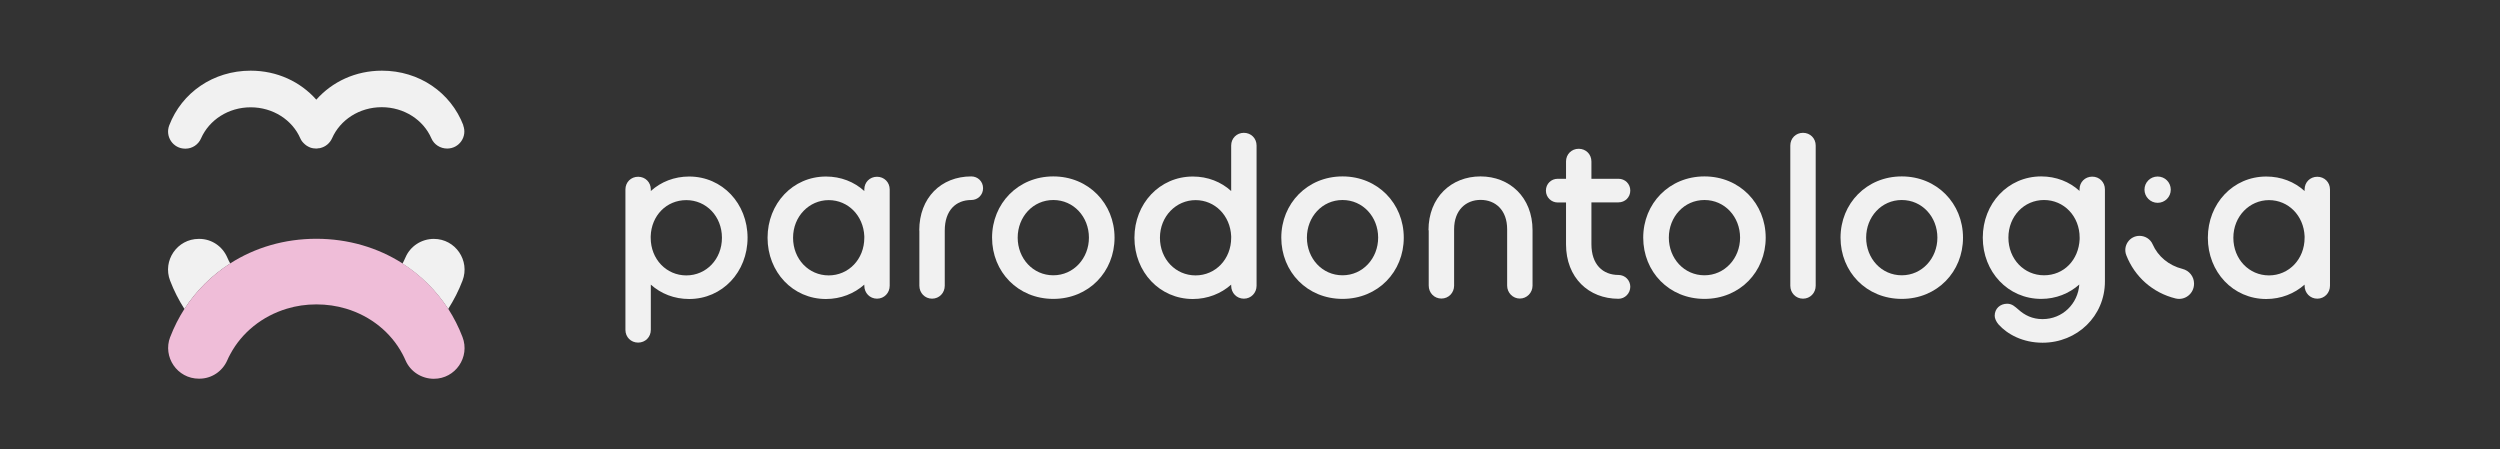
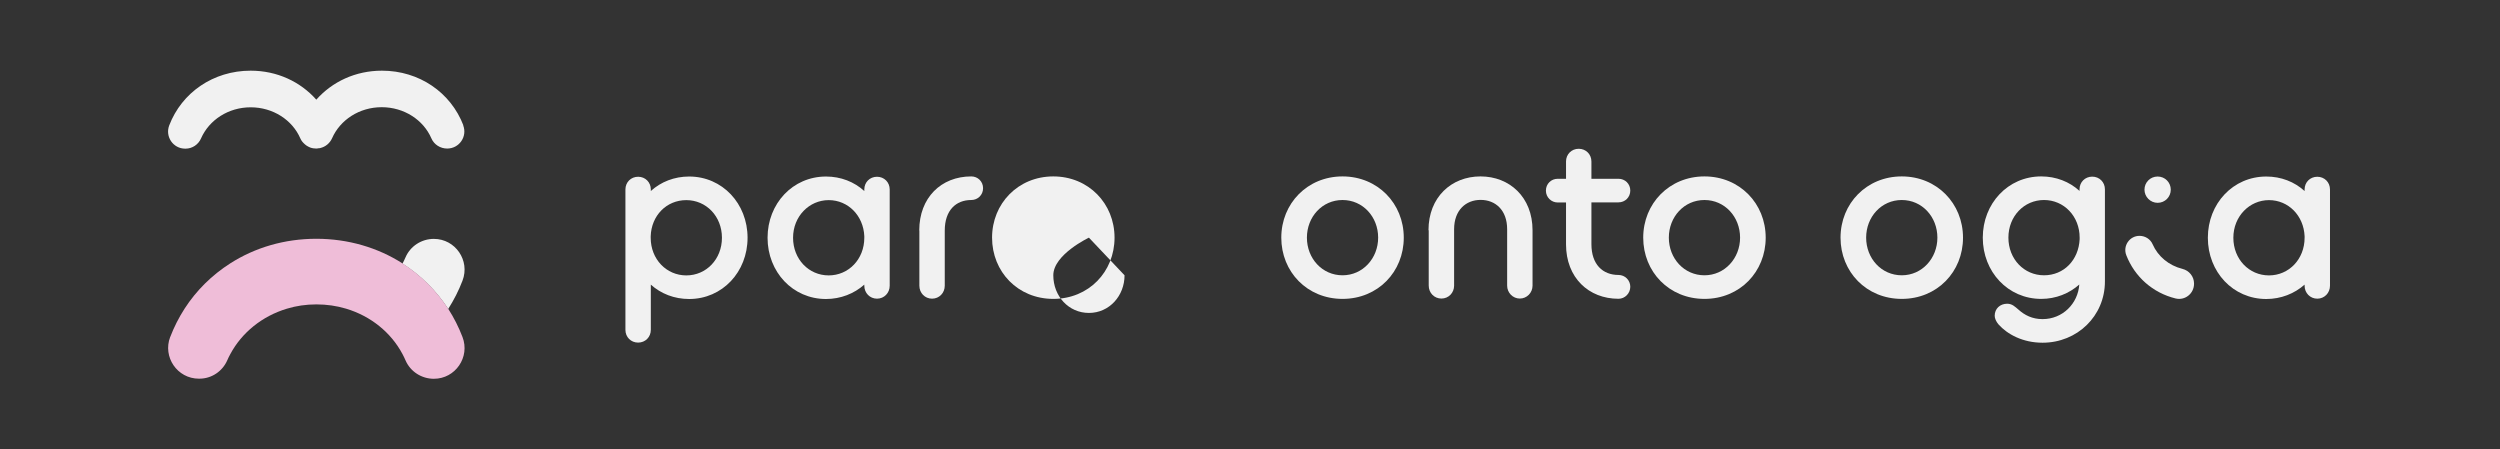
<svg xmlns="http://www.w3.org/2000/svg" id="Layer_1" data-name="Layer 1" viewBox="0 0 222.49 40">
  <rect x="0" y="0" width="222.49" height="40" fill="#333333" stroke="none" />
  <defs>
    <style>
      .cls-1 {
        fill: #efbdd8;
      }

      .cls-2 {
        fill: #f1f1f1;
      }
    </style>
  </defs>
  <g>
    <g>
      <path class="cls-2" d="m57.92,25.33v4.03c0,.64-.49,1.13-1.13,1.13s-1.13-.49-1.13-1.13v-12.5c0-.64.49-1.13,1.13-1.13s1.13.49,1.13,1.13v.14c.9-.82,2.1-1.29,3.41-1.29,2.96,0,5.2,2.41,5.2,5.45s-2.24,5.45-5.2,5.45c-1.32,0-2.51-.47-3.41-1.28Zm6.33-4.17c0-1.91-1.4-3.35-3.17-3.35s-3.11,1.38-3.17,3.21v.14c0,1.91,1.4,3.35,3.17,3.35s3.17-1.44,3.17-3.35Z" />
      <path class="cls-2" d="m76.92,25.33c-.9.8-2.1,1.28-3.41,1.28-2.96,0-5.2-2.41-5.2-5.45s2.24-5.45,5.2-5.45c1.32,0,2.51.47,3.41,1.29v-.14c0-.64.49-1.13,1.13-1.13s1.13.49,1.13,1.13v8.57c0,.64-.49,1.15-1.13,1.15s-1.13-.51-1.13-1.15v-.1Zm0-4.17v-.14c-.08-1.83-1.44-3.21-3.17-3.21s-3.17,1.44-3.17,3.35,1.4,3.35,3.17,3.35,3.17-1.44,3.17-3.35Z" />
      <path class="cls-2" d="m81.81,20.51c0-2.92,1.95-4.81,4.63-4.81.58,0,1.05.45,1.05,1.05s-.47,1.05-1.05,1.05c-1.36,0-2.36.91-2.36,2.72v4.91c0,.64-.49,1.15-1.13,1.15s-1.13-.51-1.13-1.15v-4.91Z" />
-       <path class="cls-2" d="m88.29,21.15c0-3.04,2.32-5.45,5.45-5.45s5.45,2.41,5.45,5.45-2.3,5.45-5.45,5.45-5.45-2.41-5.45-5.45Zm8.62,0c0-1.85-1.36-3.35-3.17-3.35s-3.17,1.5-3.17,3.35,1.36,3.35,3.17,3.35,3.17-1.52,3.17-3.35Z" />
-       <path class="cls-2" d="m109.57,25.33c-.9.8-2.1,1.28-3.41,1.28-2.96,0-5.2-2.41-5.2-5.45s2.24-5.45,5.2-5.45c1.32,0,2.51.47,3.41,1.29v-4.05c0-.64.49-1.13,1.13-1.13s1.13.49,1.13,1.13v12.48c0,.64-.49,1.15-1.13,1.15s-1.13-.51-1.13-1.15v-.1Zm0-4.17v-.14c-.08-1.83-1.44-3.21-3.17-3.21s-3.17,1.44-3.17,3.35,1.4,3.35,3.17,3.35,3.17-1.44,3.17-3.35Z" />
+       <path class="cls-2" d="m88.29,21.15c0-3.04,2.32-5.45,5.45-5.45s5.45,2.41,5.45,5.45-2.3,5.45-5.45,5.45-5.45-2.41-5.45-5.45Zm8.62,0s-3.17,1.5-3.17,3.35,1.36,3.35,3.17,3.35,3.17-1.52,3.17-3.35Z" />
      <path class="cls-2" d="m114.03,21.15c0-3.04,2.32-5.45,5.45-5.45s5.45,2.41,5.45,5.45-2.3,5.45-5.45,5.45-5.45-2.41-5.45-5.45Zm8.62,0c0-1.85-1.36-3.35-3.17-3.35s-3.17,1.5-3.17,3.35,1.36,3.35,3.17,3.35,3.17-1.52,3.17-3.35Z" />
      <path class="cls-2" d="m127.13,20.49c0-2.94,2.04-4.79,4.63-4.79s4.63,1.85,4.63,4.79v4.93c0,.64-.51,1.15-1.13,1.15s-1.13-.51-1.13-1.15v-5.02c0-1.71-1.05-2.61-2.36-2.61s-2.36.91-2.36,2.61v5.02c0,.64-.49,1.15-1.13,1.15s-1.13-.51-1.13-1.15v-4.93Z" />
      <path class="cls-2" d="m137.58,16.96c0-.6.47-1.05,1.05-1.05h.74v-1.54c0-.64.49-1.13,1.13-1.13s1.13.49,1.13,1.13v1.54h2.41c.58,0,1.05.45,1.05,1.05s-.47,1.05-1.05,1.05h-2.41v3.72c0,1.81,1.01,2.74,2.41,2.74.58,0,1.05.47,1.05,1.05s-.47,1.07-1.05,1.07c-2.65,0-4.67-1.87-4.67-4.85v-3.72h-.74c-.58,0-1.05-.47-1.05-1.05Z" />
      <path class="cls-2" d="m146.24,21.15c0-3.04,2.32-5.45,5.45-5.45s5.45,2.41,5.45,5.45-2.3,5.45-5.45,5.45-5.45-2.41-5.45-5.45Zm8.62,0c0-1.85-1.36-3.35-3.17-3.35s-3.17,1.5-3.17,3.35,1.36,3.35,3.17,3.35,3.17-1.52,3.17-3.35Z" />
-       <path class="cls-2" d="m159.33,12.95c0-.64.49-1.13,1.13-1.13s1.13.49,1.13,1.13v12.48c0,.64-.49,1.15-1.13,1.15s-1.13-.51-1.13-1.15v-12.48Z" />
      <path class="cls-2" d="m163.8,21.15c0-3.04,2.32-5.45,5.45-5.45s5.45,2.41,5.45,5.45-2.3,5.45-5.45,5.45-5.45-2.41-5.45-5.45Zm8.62,0c0-1.85-1.36-3.35-3.17-3.35s-3.17,1.5-3.17,3.35,1.36,3.35,3.17,3.35,3.17-1.52,3.17-3.35Z" />
      <path class="cls-2" d="m176.46,21.15c0-3.04,2.24-5.45,5.2-5.45,1.32,0,2.51.47,3.41,1.29v-.14c0-.64.49-1.13,1.13-1.13s1.13.49,1.13,1.13v8.2c0,3.08-2.47,5.45-5.55,5.45-1.75,0-3.13-.74-3.93-1.64-.21-.25-.33-.54-.33-.76,0-.64.49-1.07,1.11-1.07.45,0,.7.27.99.51.56.51,1.25.86,2.16.86,1.79,0,3.15-1.38,3.27-3.08-.9.8-2.08,1.28-3.39,1.28-2.96,0-5.2-2.41-5.2-5.45Zm8.62.14v-.14c0-1.91-1.4-3.35-3.17-3.35s-3.17,1.44-3.17,3.35,1.4,3.35,3.17,3.35,3.08-1.36,3.17-3.21Z" />
      <path class="cls-2" d="m205.1,25.33c-.9.8-2.1,1.28-3.41,1.28-2.96,0-5.2-2.41-5.2-5.45s2.24-5.45,5.2-5.45c1.32,0,2.51.47,3.41,1.29v-.14c0-.64.49-1.13,1.13-1.13s1.13.49,1.13,1.13v8.57c0,.64-.49,1.15-1.13,1.15s-1.13-.51-1.13-1.15v-.1Zm0-4.17v-.14c-.08-1.83-1.44-3.21-3.17-3.21s-3.17,1.44-3.17,3.35,1.4,3.35,3.17,3.35,3.17-1.44,3.17-3.35Z" />
    </g>
    <g>
      <path class="cls-2" d="m190.85,16.88c0-.65.52-1.17,1.17-1.17s1.17.52,1.17,1.17-.52,1.17-1.17,1.17-1.17-.54-1.17-1.17Z" />
      <path class="cls-2" d="m195.26,25.23v.03c0,.87-.81,1.51-1.65,1.3-2.02-.5-3.63-1.92-4.38-3.85-.32-.83.29-1.72,1.18-1.72h0c.5,0,.97.29,1.17.76.47,1.07,1.44,1.88,2.65,2.18.6.15,1.03.68,1.03,1.3Z" />
    </g>
  </g>
  <g>
    <path class="cls-2" d="m41.24,11.16c-1.12-2.92-3.92-4.87-7.25-4.87-2.35,0-4.42.98-5.84,2.58-1.42-1.6-3.49-2.58-5.84-2.58-3.33,0-6.13,1.95-7.25,4.87-.38,1,.35,2.07,1.42,2.07h.03c.6,0,1.14-.36,1.38-.91.72-1.64,2.43-2.77,4.42-2.77s3.71,1.13,4.42,2.77c.09.21.23.37.4.52,0,0,0,0,0,0,.08.07.17.14.27.19.03.02.07.03.1.05.08.04.15.07.24.09.1.03.2.04.3.04.03,0,.06.01.09.01h0s0,0,0,0,0,0,0,0h.03c.07,0,.14-.02.22-.03.05,0,.1,0,.14-.02.45-.11.83-.42,1.03-.86.72-1.64,2.43-2.77,4.42-2.77s3.71,1.13,4.42,2.77c.24.56.8.91,1.41.91h0c1.07,0,1.81-1.07,1.42-2.07Z" />
    <path class="cls-2" d="m39.89,27.49c.5-.78.93-1.62,1.27-2.51.69-1.79-.63-3.72-2.55-3.72h0c-1.09,0-2.09.64-2.52,1.64-.08.19-.17.37-.27.56,1.63,1.04,3.01,2.41,4.07,4.04Z" />
-     <path class="cls-2" d="m16.42,27.49c1.05-1.63,2.44-3,4.07-4.04-.1-.18-.19-.36-.27-.55-.43-.99-1.4-1.64-2.48-1.64h-.05c-1.92,0-3.24,1.93-2.55,3.72.34.89.77,1.73,1.27,2.51Z" />
    <path class="cls-1" d="m15.15,29.99c.34-.89.77-1.73,1.27-2.51,1.05-1.63,2.44-3,4.07-4.04,2.19-1.4,4.82-2.19,7.66-2.19s5.48.79,7.67,2.19c1.63,1.04,3.01,2.41,4.07,4.04.5.78.93,1.62,1.27,2.51.69,1.79-.63,3.72-2.55,3.72h0c-1.09,0-2.09-.64-2.52-1.64-.08-.19-.17-.37-.27-.56-1.02-1.92-2.82-3.38-5.02-4.04-.83-.25-1.72-.38-2.64-.38s-1.8.13-2.62.38c-2.2.66-4.01,2.12-5.04,4.04-.1.18-.19.36-.27.55-.43.99-1.4,1.64-2.48,1.64h-.05c-1.92,0-3.24-1.93-2.55-3.72Z" />
  </g>
</svg>